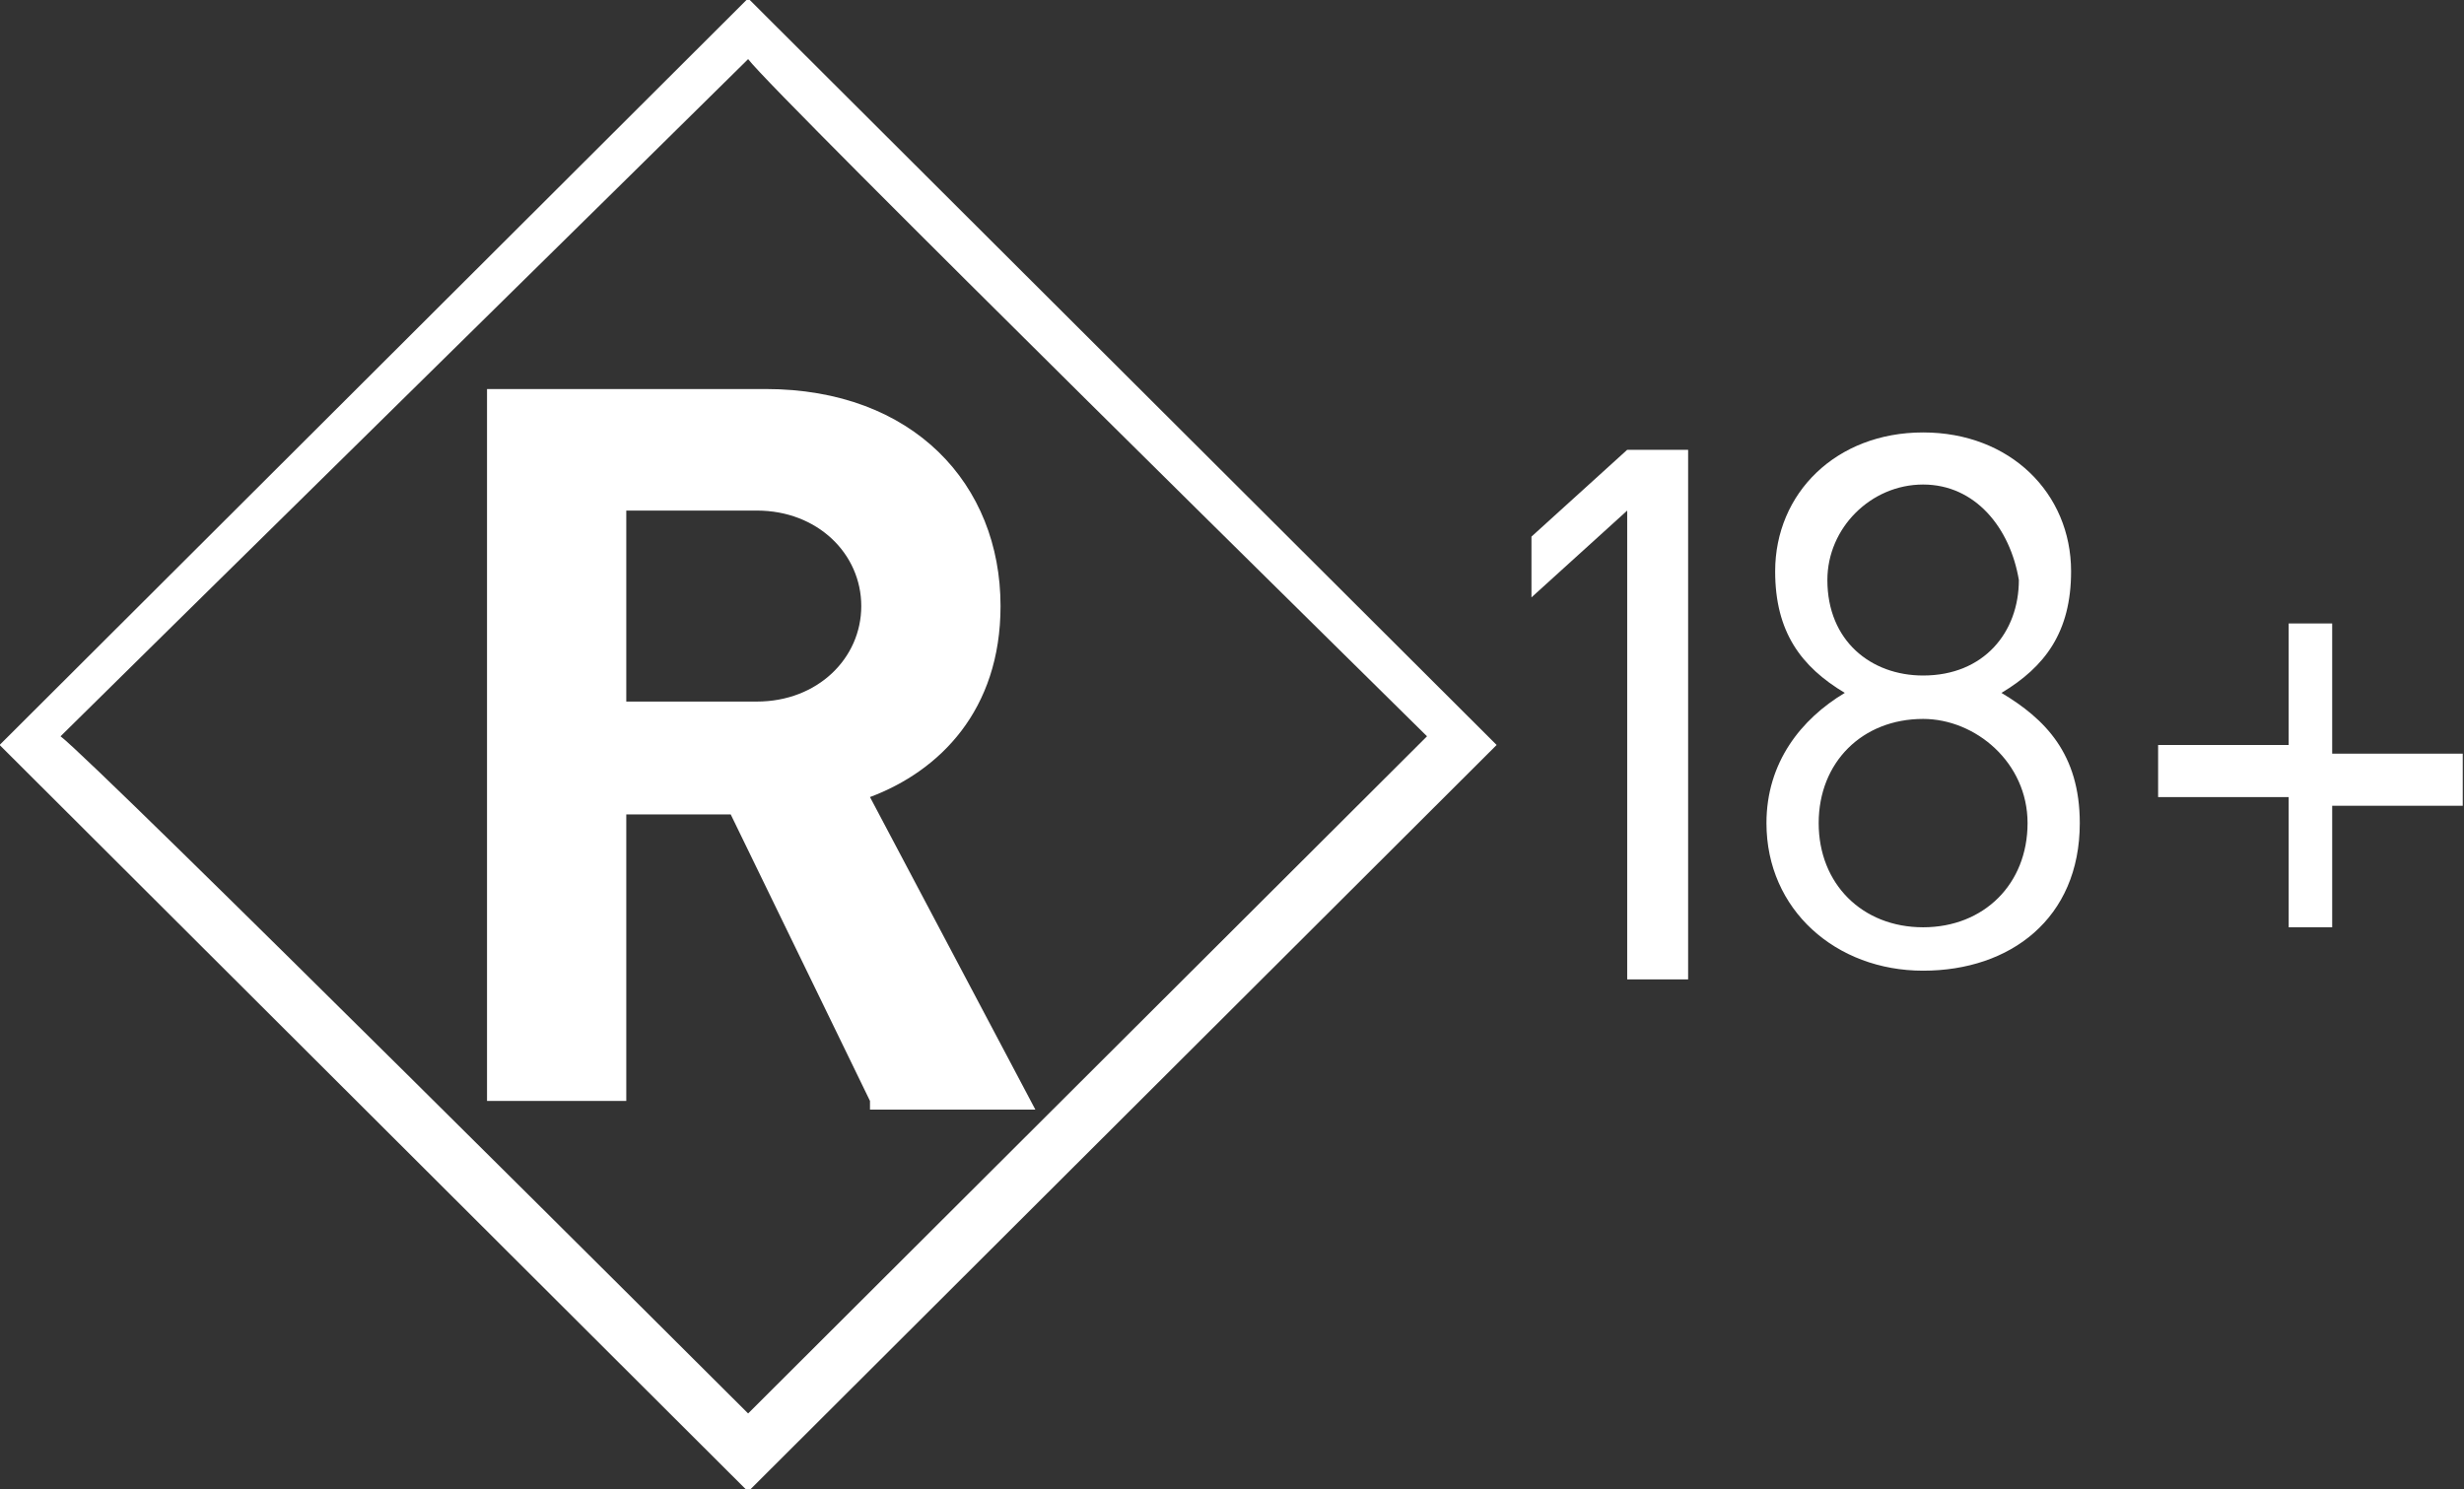
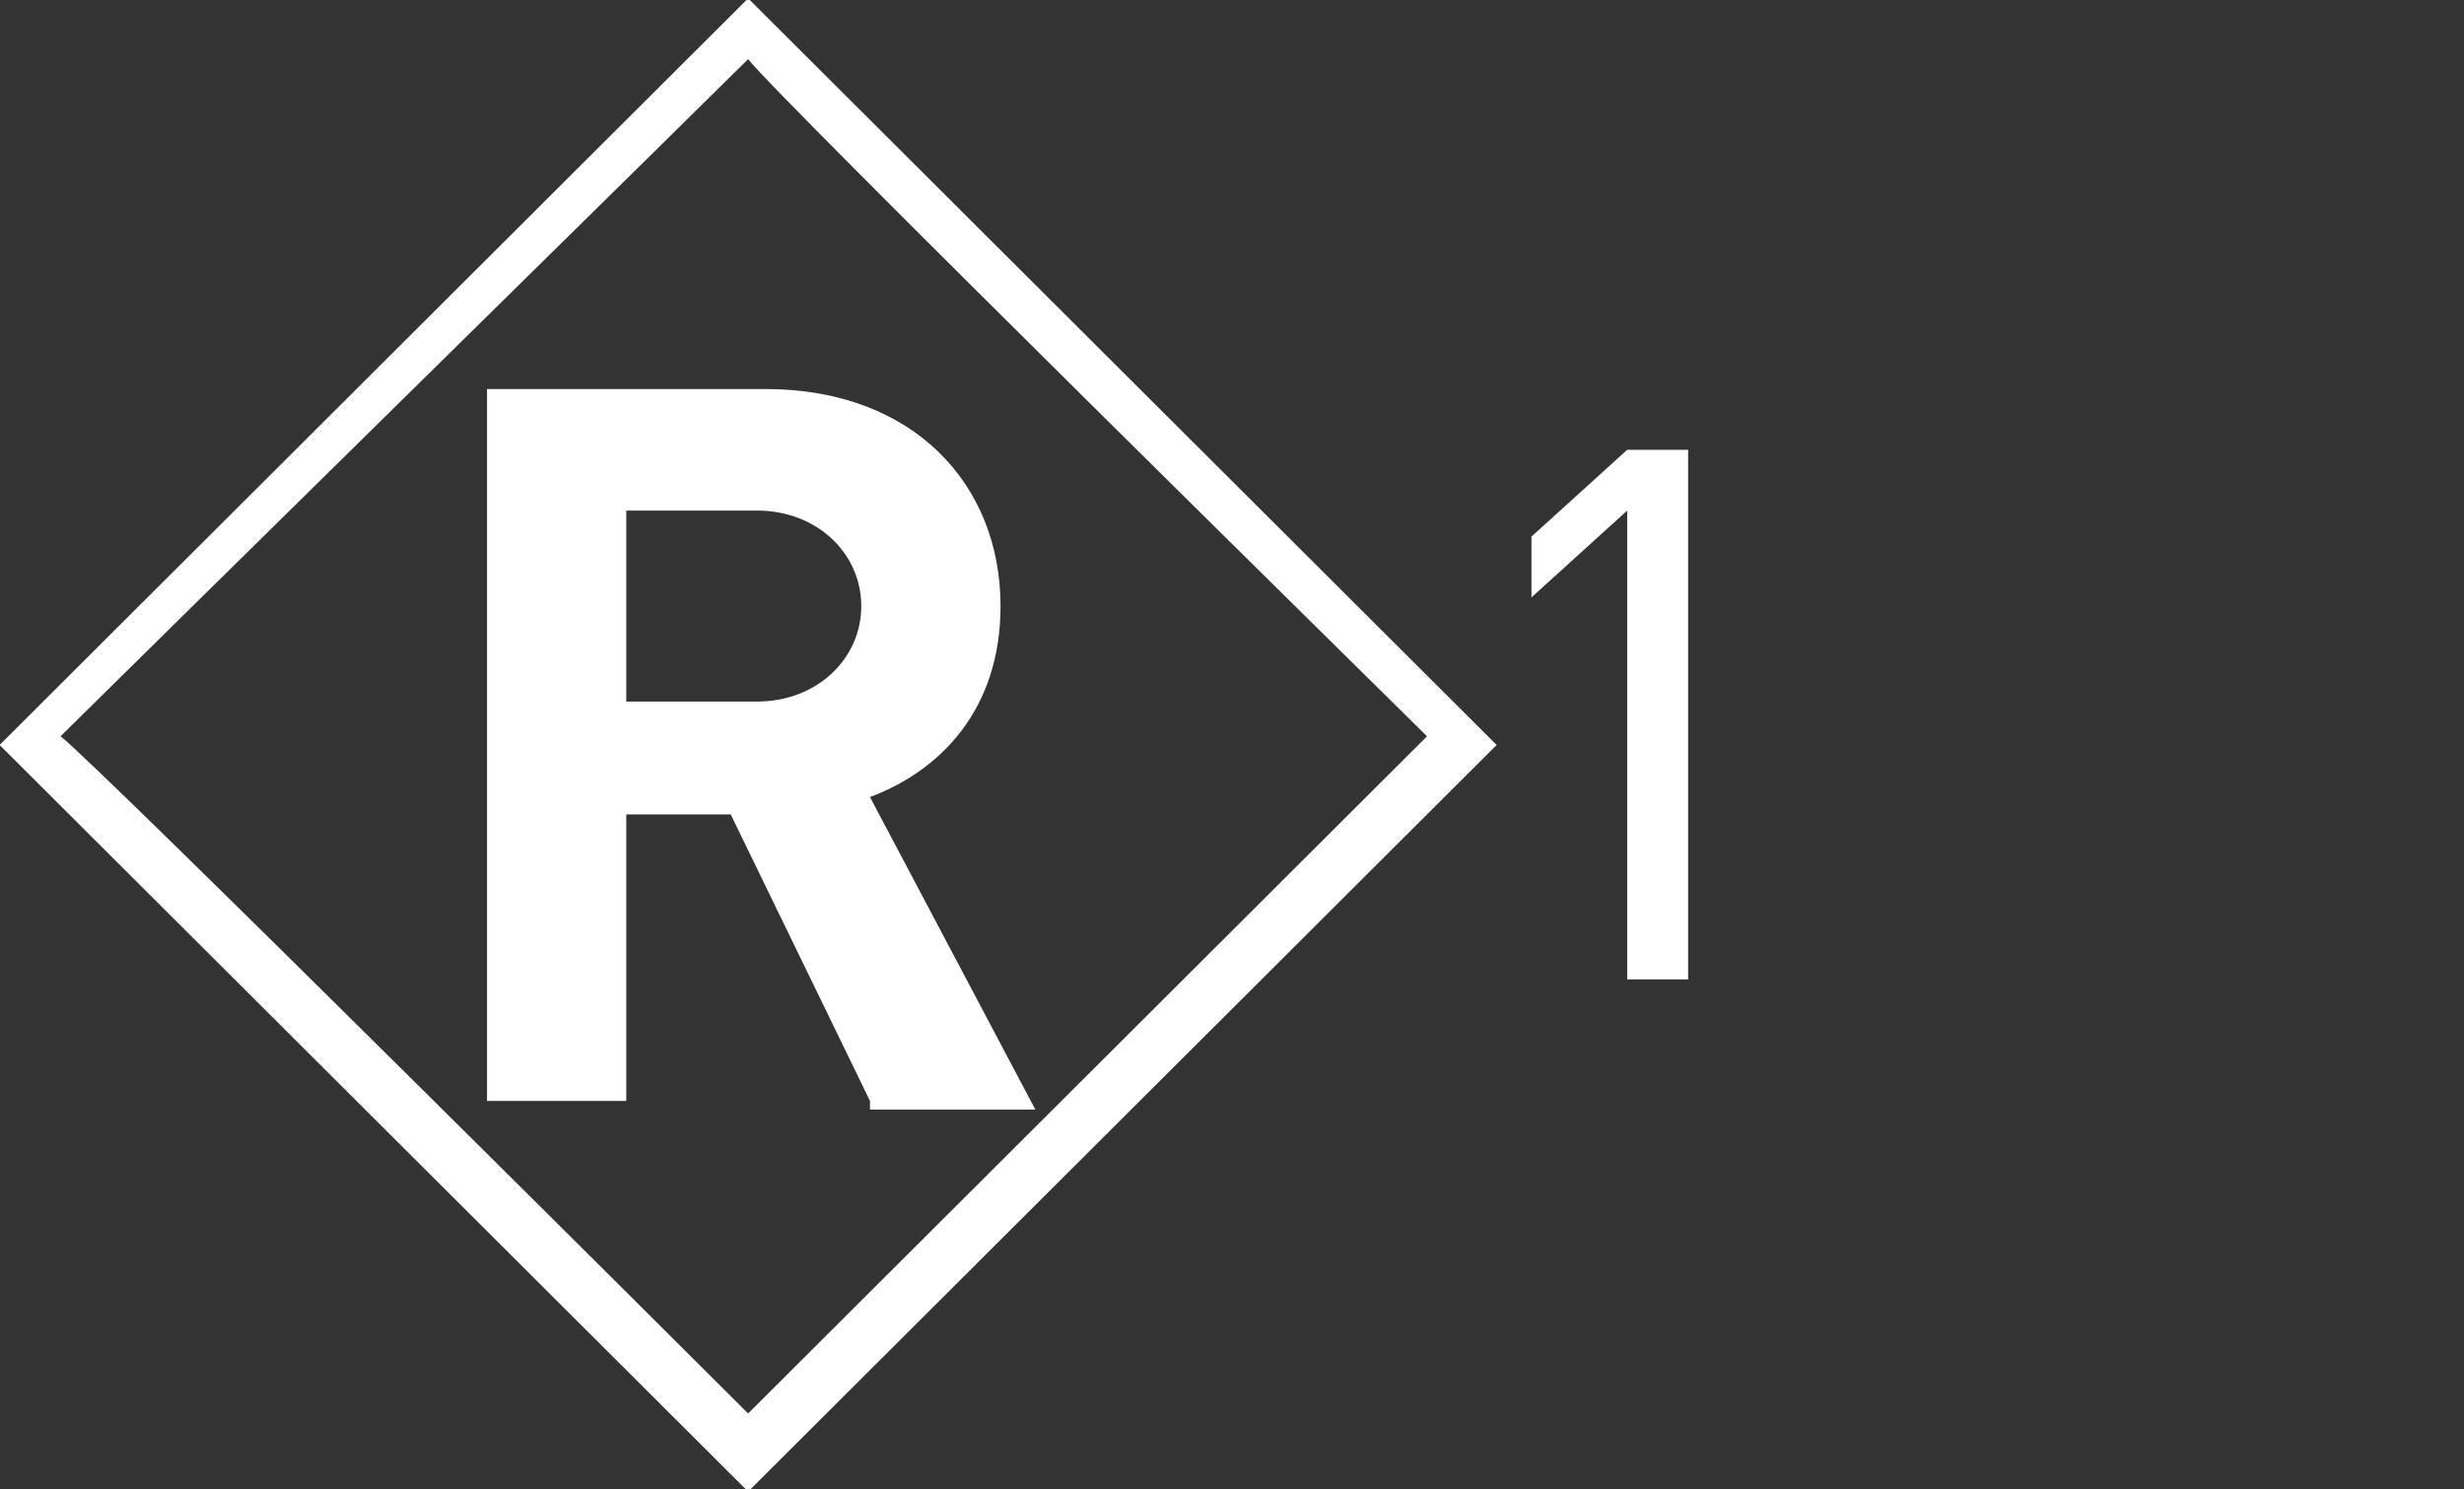
<svg xmlns="http://www.w3.org/2000/svg" height="72px" id="a" style="enable-background:new 0 0 119.1 72;" version="1.1" viewBox="0 0 119.1 72" width="119.1px" x="0px" y="0px">
  <rect x="0" y="0" width="119.1" height="72" fill="#333333" stroke="none" />
  <style type="text/css">
	.st0{fill:#FFFFFF;}
</style>
  <switch>
    <g>
      <g id="b" transform="matrix(4.207, 0, 0, 4.197, -880.123, -1468.19)">
        <path class="st0" d="M227.9,361v-5.3l-1.1,1v-0.7l1.1-1h0.7v6.1H227.9z" id="c" />
-         <path class="st0" d="M231.3,355.4c-0.6,0-1.1,0.5-1.1,1.1c0,0.7,0.5,1.1,1.1,1.1c0.7,0,1.1-0.5,1.1-1.1&#10;    C232.3,355.9,231.9,355.4,231.3,355.4z M231.3,358.1c-0.7,0-1.2,0.5-1.2,1.2s0.5,1.2,1.2,1.2c0.7,0,1.2-0.5,1.2-1.2&#10;    S231.9,358.1,231.3,358.1z M231.3,361c-1,0-1.8-0.7-1.8-1.7c0-0.7,0.4-1.2,0.9-1.5c-0.5-0.3-0.8-0.7-0.8-1.4&#10;    c0-0.9,0.7-1.6,1.7-1.6c1,0,1.7,0.7,1.7,1.6c0,0.7-0.3,1.1-0.8,1.4c0.5,0.3,0.9,0.7,0.9,1.5C233.1,360.4,232.3,361,231.3,361&#10;    L231.3,361z" id="d" />
-         <path class="st0" d="M236,359v1.5h-0.5V359H234v-0.6h1.5V357h0.5v1.5h1.5v0.6H236z" id="e" />
        <path class="st0" d="M217.9,355.7h-1.5v2.2h1.5c0.7,0,1.2-0.5,1.2-1.1C219.1,356.2,218.6,355.7,217.9,355.7z M219.2,362.5&#10;    l-1.6-3.3h-1.2v3.3h-1.6v-8.2h3.2c1.7,0,2.7,1.1,2.7,2.5c0,1.2-0.7,1.9-1.5,2.2l1.9,3.6H219.2L219.2,362.5z" id="f" />
        <path class="st0" d="M217.8,350.5c0.3,0.4,7.5,7.5,7.8,7.8c-0.3,0.3-7.5,7.5-7.8,7.8c-0.3-0.3-7.5-7.5-7.9-7.8&#10;    C210.3,357.9,217.4,350.9,217.8,350.5z M217.6,350l-8.4,8.4l8.6,8.6l8.6-8.6l-8.6-8.6C217.8,349.8,217.6,350,217.6,350z" id="g" />
      </g>
    </g>
  </switch>
</svg>